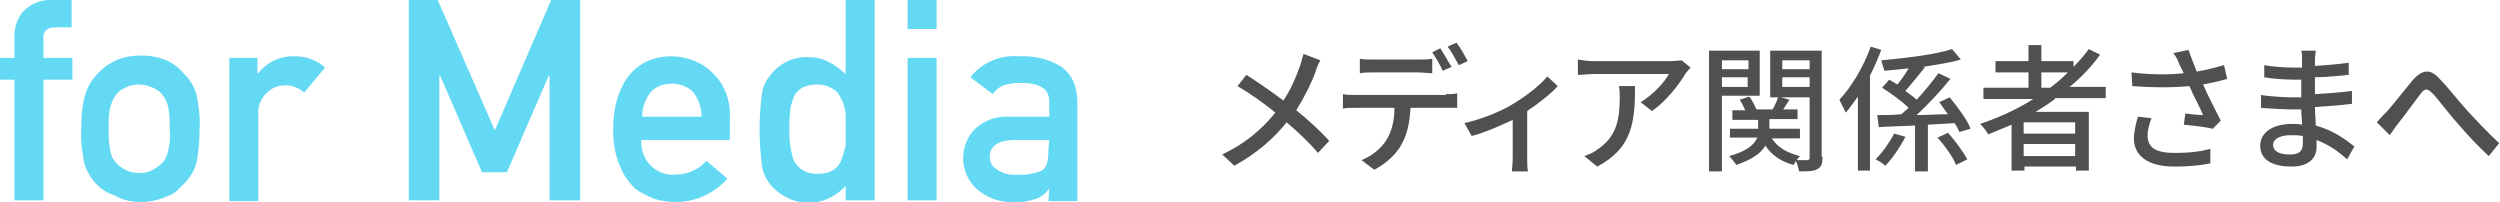
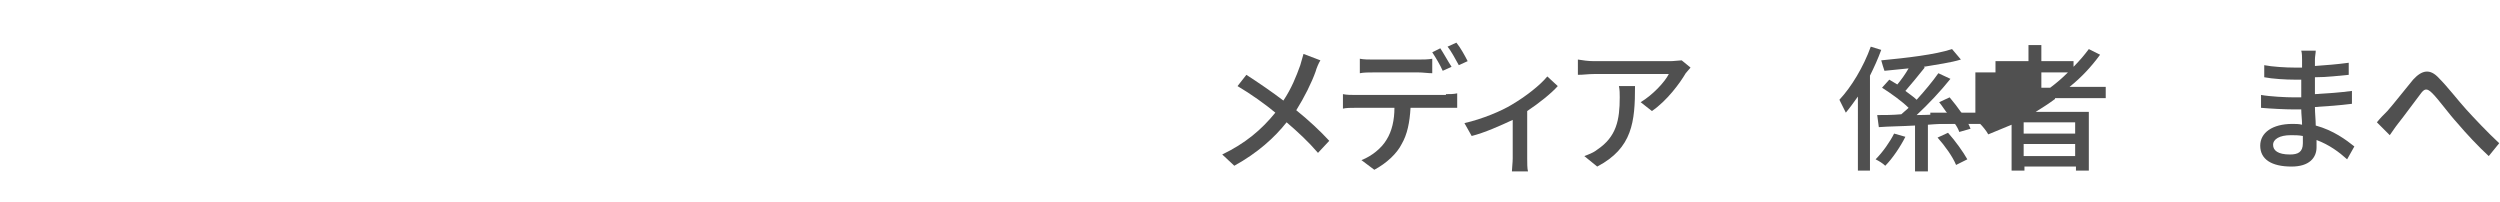
<svg xmlns="http://www.w3.org/2000/svg" version="1.1" id="レイヤー_1" x="0px" y="0px" viewBox="0 0 310.7 25.1" style="enable-background:new 0 0 310.7 25.1;" xml:space="preserve">
  <style type="text/css">
	.st0{enable-background:new    ;}
	.st1{fill:#505050;}
	.st2{fill:#63D9F4;}
</style>
  <g transform="translate(21)">
    <g class="st0">
      <path class="st1" d="M143.1,7.5c-0.2,0.3-0.5,1-0.6,1.4c-0.5,1.4-1.4,3.2-2.4,4.8c1.5,1.2,3,2.6,4.1,3.8l-1.4,1.5    c-1.2-1.4-2.5-2.6-3.9-3.8c-1.5,1.9-3.6,3.8-6.5,5.4l-1.5-1.4c2.9-1.4,4.9-3.1,6.6-5.2c-1.2-1-3-2.3-4.7-3.3l1.1-1.4    c1.4,0.9,3.3,2.2,4.6,3.2c1-1.5,1.6-3,2.1-4.4c0.1-0.4,0.3-1,0.4-1.4L143.1,7.5z" />
      <path class="st1" d="M158.7,11.7c0.4,0,1,0,1.4-0.1v1.8c-0.4,0-1,0-1.4,0h-4.4c-0.1,1.8-0.4,3.3-1.1,4.5c-0.6,1.2-1.9,2.4-3.4,3.2    l-1.6-1.2c1.3-0.5,2.5-1.5,3.1-2.5c0.7-1.1,1-2.5,1-4h-4.9c-0.5,0-1.1,0-1.5,0.1v-1.8c0.5,0.1,1,0.1,1.5,0.1H158.7z M149.7,9    c-0.6,0-1.2,0-1.7,0.1V7.3c0.5,0.1,1.1,0.1,1.6,0.1h5.7c0.5,0,1.2,0,1.7-0.1v1.8c-0.5,0-1.2-0.1-1.7-0.1H149.7z M158.3,8.8    c-0.3-0.7-0.9-1.7-1.3-2.3L158,6c0.4,0.6,1,1.7,1.4,2.3L158.3,8.8z M160,5.3c0.5,0.6,1.1,1.7,1.4,2.3l-1.1,0.5    c-0.4-0.7-0.9-1.7-1.4-2.3L160,5.3z" />
      <path class="st1" d="M172.6,10.7c-0.8,0.9-2.3,2.1-3.8,3.1v5.9c0,0.5,0,1.3,0.1,1.6h-2c0-0.3,0.1-1.1,0.1-1.6v-4.8    c-1.5,0.7-3.5,1.6-5.1,2l-0.9-1.6c2.2-0.5,4.6-1.5,5.9-2.3c1.7-1,3.5-2.4,4.4-3.5L172.6,10.7z" />
      <path class="st1" d="M189.1,8.4c-0.2,0.2-0.4,0.5-0.6,0.7c-0.7,1.2-2.3,3.4-4.2,4.7l-1.4-1.1c1.5-0.9,3-2.5,3.5-3.5h-9.3    c-0.7,0-1.3,0.1-2,0.1V7.4c0.6,0.1,1.3,0.2,2,0.2h9.5c0.4,0,1.2-0.1,1.4-0.1L189.1,8.4z M182.2,10.7c0,4.4-0.3,7.7-4.7,10    l-1.6-1.3c0.5-0.2,1.1-0.4,1.6-0.8c2.4-1.6,2.8-3.7,2.8-6.5c0-0.5,0-0.9-0.1-1.4H182.2z" />
-       <path class="st1" d="M193,11.9v9.4h-1.6V6.3h6.3v5.6H193z M193,7.5v1.1h3.3V7.5H193z M196.2,10.8V9.6H193v1.2H196.2z M205.5,19.5    c0,0.8-0.1,1.2-0.6,1.5c-0.5,0.3-1.2,0.3-2.3,0.3c-0.1-0.3-0.2-0.9-0.4-1.3c-0.1,0.2-0.2,0.4-0.3,0.5c-1.5-0.4-2.7-1.2-3.5-2.4    c-0.5,0.9-1.6,1.7-3.6,2.4c-0.2-0.3-0.6-0.8-0.9-1.1c2.2-0.6,3.1-1.4,3.5-2.3H194V16h3.5v-1.1h-3.2v-1.2h1.6    c-0.2-0.4-0.4-0.9-0.7-1.3l1.2-0.4c0.4,0.5,0.7,1.2,0.9,1.6h2c0.3-0.5,0.6-1.2,0.7-1.6l1.4,0.4c-0.3,0.4-0.5,0.8-0.8,1.2h1.8v1.2    h-3.5V16h3.8v1.2h-3.5c0.7,1.1,1.9,1.8,3.5,2.2c-0.1,0.1-0.3,0.3-0.4,0.5c0.6,0,1.1,0,1.3,0c0.2,0,0.3-0.1,0.3-0.3v-7.5H199V6.3    h6.4V19.5z M200.5,7.5v1.1h3.4V7.5H200.5z M203.9,10.8V9.6h-3.4v1.2H203.9z" />
      <path class="st1" d="M212.8,6.2c-0.4,1.1-0.9,2.2-1.4,3.2v11.8h-1.5V12c-0.5,0.7-1,1.4-1.5,2c-0.2-0.4-0.6-1.2-0.8-1.6    c1.5-1.6,3-4.1,3.9-6.6L212.8,6.2z M215.8,17c-0.6,1.2-1.6,2.7-2.5,3.6c-0.3-0.3-0.8-0.6-1.2-0.8c0.9-0.9,1.8-2.2,2.3-3.2    L215.8,17z M222.5,16.4c-0.1-0.3-0.3-0.7-0.6-1.1c-1.1,0.1-2.2,0.1-3.3,0.2v5.8H217v-5.7c-1.7,0.1-3.2,0.1-4.5,0.2l-0.2-1.5    c0.9,0,1.9,0,3-0.1c0.3-0.3,0.6-0.5,0.9-0.8c-0.8-0.8-2.2-1.8-3.3-2.5l0.9-1c0.3,0.2,0.7,0.4,1,0.6c0.5-0.6,1-1.3,1.4-2    c-1,0.1-2,0.2-3,0.3c-0.1-0.3-0.3-0.9-0.4-1.3c3.1-0.3,6.7-0.7,8.8-1.4l1.1,1.3c-1.3,0.4-2.9,0.6-4.6,0.9l0.1,0.1    c-0.8,1-1.7,2.1-2.4,2.9c0.5,0.4,1,0.7,1.4,1.1c1-1.1,2-2.3,2.7-3.3l1.5,0.7c-1.2,1.5-2.7,3.1-4.2,4.5c1.3,0,2.6-0.1,3.9-0.1    c-0.4-0.5-0.7-1-1.1-1.5l1.3-0.6c1,1.2,2.2,2.8,2.6,3.9L222.5,16.4z M221.1,16.5c0.9,1,1.9,2.4,2.4,3.3l-1.4,0.7    c-0.4-1-1.4-2.4-2.3-3.4L221.1,16.5z" />
-       <path class="st1" d="M234.4,12.3c-0.8,0.6-1.6,1.1-2.4,1.6h6.6v7.3h-1.6v-0.5h-6.4v0.5H229v-5.7c-1,0.4-1.9,0.8-2.9,1.2    c-0.2-0.4-0.7-1-1-1.3c2.3-0.8,4.6-1.8,6.6-3.1h-6.2v-1.4h5.6V9H227V7.6h4.1v-2h1.6v2h4v0.7c0.7-0.7,1.3-1.4,1.9-2.2l1.4,0.7    c-1.1,1.5-2.3,2.8-3.8,4h4.5v1.4H234.4z M236.9,15.2h-6.4v1.4h6.4V15.2z M236.9,19.4v-1.5h-6.4v1.5H236.9z M233.8,10.9    c0.8-0.6,1.5-1.2,2.2-1.9h-3.3v1.9H233.8z" />
-       <path class="st1" d="M255.8,9.8c-1,0.3-2,0.5-3,0.7c0.6,1.4,1.5,3.1,2.2,4.5l-1,1c-0.8-0.2-2.5-0.4-3.6-0.5l0.2-1.4    c0.6,0.1,1.7,0.2,2.2,0.2c-0.4-1-1.2-2.4-1.7-3.6c-2.1,0.2-4.5,0.2-7.1,0l-0.1-1.7c2.4,0.3,4.6,0.3,6.5,0.1l-0.5-1    c-0.3-0.7-0.4-1-0.8-1.5l1.9-0.4c0.3,1,0.7,1.8,1,2.7c1.2-0.2,2.3-0.5,3.4-0.8L255.8,9.8z M246.4,14.7c-0.3,0.6-0.5,1.6-0.5,2.1    c0,1.4,0.8,2.2,3.3,2.2c2.3,0,3.3-0.2,4.5-0.5l0,1.8c-1,0.2-2.2,0.4-4.5,0.4c-3.2,0-5-1.3-5-3.5c0-0.7,0.2-1.7,0.5-2.7L246.4,14.7    z" />
+       <path class="st1" d="M234.4,12.3c-0.8,0.6-1.6,1.1-2.4,1.6h6.6v7.3h-1.6v-0.5h-6.4v0.5H229v-5.7c-1,0.4-1.9,0.8-2.9,1.2    c-0.2-0.4-0.7-1-1-1.3h-6.2v-1.4h5.6V9H227V7.6h4.1v-2h1.6v2h4v0.7c0.7-0.7,1.3-1.4,1.9-2.2l1.4,0.7    c-1.1,1.5-2.3,2.8-3.8,4h4.5v1.4H234.4z M236.9,15.2h-6.4v1.4h6.4V15.2z M236.9,19.4v-1.5h-6.4v1.5H236.9z M233.8,10.9    c0.8-0.6,1.5-1.2,2.2-1.9h-3.3v1.9H233.8z" />
      <path class="st1" d="M270.7,19.8c-1-0.9-2.2-1.8-3.8-2.4c0,0.3,0,0.6,0,0.9c0,1.3-0.9,2.4-3.1,2.4c-2.5,0-3.9-0.9-3.9-2.6    c0-1.6,1.5-2.7,4-2.7c0.4,0,0.8,0,1.2,0.1c0-0.6-0.1-1.3-0.1-1.9h-0.9c-1.1,0-3-0.1-4.1-0.2l0-1.6c1.1,0.2,3.1,0.3,4.1,0.3    c0.3,0,0.6,0,0.9,0V9.9c-0.3,0-0.5,0-0.8,0c-1.1,0-2.8-0.1-3.8-0.3V8.1c1,0.2,2.7,0.3,3.8,0.3h0.9v-1c0-0.3,0-0.8-0.1-1.1h1.8    c0,0.3-0.1,0.7-0.1,1.1c0,0.2,0,0.5,0,0.8c1.4-0.1,2.7-0.2,4.2-0.4l0,1.5c-1.2,0.1-2.6,0.3-4.2,0.3v2.1c1.7-0.1,3.1-0.2,4.6-0.4    l0,1.6c-1.6,0.2-3,0.3-4.6,0.4c0,0.8,0.1,1.6,0.1,2.3c2.2,0.6,3.8,1.8,4.8,2.6L270.7,19.8z M265.2,16.9c-0.5-0.1-1-0.1-1.5-0.1    c-1.4,0-2.2,0.5-2.2,1.2c0,0.7,0.6,1.2,2.1,1.2c1,0,1.6-0.3,1.6-1.4C265.2,17.6,265.2,17.3,265.2,16.9z" />
      <path class="st1" d="M275.7,13.8c0.8-0.9,2.2-2.7,3.2-3.9c1.1-1.2,2.1-1.4,3.2-0.2c1.1,1.1,2.4,2.8,3.4,3.9c1,1.1,2.6,2.8,4.1,4.2    l-1.3,1.6c-1.3-1.2-2.8-2.8-3.9-4.1c-1.1-1.2-2.3-2.9-3.1-3.7c-0.7-0.7-1-0.6-1.5,0.1c-0.7,0.9-2,2.7-2.8,3.7    c-0.4,0.5-0.7,1-1,1.4l-1.6-1.6C274.8,14.7,275.2,14.3,275.7,13.8z" />
    </g>
-     <path class="st2" d="M-19.2,9.9H-21V7.2h1.8V4.8c-0.1-1.4,0.4-2.8,1.4-3.7c1-0.8,2.2-1.2,3.4-1.1h2.3v3.4h-2   c-1.1,0-1.6,0.5-1.5,1.5v2.3h3.6v2.7h-3.6v15h-3.6V9.9z M-10.9,16c0-1.5,0.1-2.9,0.5-4.3c0.3-0.9,0.8-1.8,1.5-2.5   c0.6-0.7,1.3-1.2,2.1-1.6c1-0.5,2.2-0.7,3.3-0.7c1.2,0,2.3,0.2,3.4,0.7c0.8,0.4,1.4,0.9,2,1.6c0.7,0.7,1.2,1.5,1.5,2.5   c0.3,1.4,0.5,2.9,0.4,4.3c0,1.4-0.1,2.9-0.4,4.3c-0.3,1-0.8,1.8-1.5,2.5c-0.3,0.3-0.5,0.5-0.8,0.8c-0.3,0.3-0.7,0.6-1.1,0.7   c-1.1,0.5-2.2,0.8-3.4,0.8c-1.2,0-2.3-0.2-3.3-0.8C-7.7,24-8.4,23.5-9,22.9c-0.7-0.7-1.2-1.6-1.5-2.5C-10.8,18.9-11,17.5-10.9,16z    M0.1,16.1c0-0.9,0-1.9-0.2-2.8c-0.1-0.5-0.3-1-0.7-1.5c-0.3-0.4-0.7-0.7-1.2-0.9c-0.5-0.2-1.1-0.4-1.7-0.4c-0.6,0-1.2,0.1-1.7,0.4   c-0.5,0.2-0.9,0.5-1.2,0.9c-0.3,0.4-0.5,0.9-0.7,1.5c-0.2,0.9-0.2,1.8-0.2,2.7c0,0.9,0,1.8,0.2,2.7c0.1,0.6,0.3,1.1,0.7,1.5   c0.3,0.4,0.8,0.7,1.2,0.9c0.5,0.3,1.1,0.4,1.7,0.4c0.6,0,1.2-0.1,1.7-0.4c0.4-0.2,0.8-0.5,1.2-0.9c0.4-0.4,0.6-1,0.7-1.5   C0.1,17.9,0.2,17,0.1,16.1z M7.5,7.2H11v1.9h0.1c1.1-1.4,2.8-2.2,4.6-2.1c1.4,0,2.7,0.5,3.7,1.4l-2.6,3.1l0,0   c-0.7-0.6-1.5-0.9-2.3-0.9c-0.9,0-1.7,0.3-2.3,0.9c-0.8,0.7-1.2,1.8-1.1,2.8v10.7H7.5L7.5,7.2z M29.8,0h3.6l7.1,16.2l0,0l7-16.2   h3.6v24.9h-3.8V9.4h-0.1l-5.2,12h-3.1l-5.2-12h-0.1v15.5h-3.8L29.8,0z M58.7,17.4c-0.1,1.2,0.4,2.4,1.2,3.2c0.8,0.8,1.9,1.2,3,1.1   c1.5,0,2.9-0.6,3.9-1.7l0,0l2.6,2.2c-1.6,1.8-3.9,2.9-6.4,2.9c-0.9,0-1.8-0.1-2.7-0.4c-0.5-0.2-0.9-0.4-1.3-0.6   c-0.4-0.2-0.9-0.5-1.2-0.8c-0.8-0.8-1.4-1.7-1.8-2.8c-0.6-1.4-0.8-2.9-0.8-4.4c0-1.5,0.2-3,0.7-4.4c0.4-1,0.9-2,1.7-2.8   c0.7-0.7,1.5-1.2,2.4-1.5C60.7,7.1,61.6,7,62.4,7c1.9,0,3.8,0.7,5.1,2c1.5,1.4,2.3,3.4,2.2,5.5v2.9L58.7,17.4z M66.2,14.5   c0-1.1-0.4-2.3-1.1-3.1c-0.7-0.7-1.7-1-2.6-1c-1,0-1.9,0.3-2.6,1c-0.7,0.9-1.1,2-1.1,3.1H66.2z M84.1,23.1   c-1.2,1.3-2.8,2.1-4.6,2.1c-1,0-1.9-0.2-2.8-0.7c-0.8-0.4-1.5-1-2-1.6c-0.5-0.7-0.9-1.4-1-2.3c-0.2-1.5-0.3-3-0.3-4.5   c0-1.5,0.1-3,0.3-4.5c0.1-0.8,0.5-1.6,1-2.2c1.1-1.5,2.9-2.4,4.8-2.3c0.9,0,1.7,0.2,2.5,0.6c0.8,0.4,1.4,0.9,2.1,1.5l0,0V0h3.6   v24.9h-3.6L84.1,23.1z M80.6,10.5c-0.7,0-1.3,0.1-1.9,0.4c-0.5,0.3-0.9,0.7-1.1,1.3c-0.2,0.6-0.4,1.1-0.4,1.7   c-0.1,0.7-0.1,1.4-0.1,2.1c0,0.7,0,1.3,0.1,2c0.1,0.6,0.2,1.2,0.4,1.8c0.2,0.5,0.6,1,1.1,1.3c0.6,0.4,1.3,0.5,1.9,0.5   c0.7,0,1.4-0.1,2-0.5c0.5-0.3,0.8-0.8,1-1.3c0.2-0.6,0.4-1.2,0.5-1.8c0-0.6,0-1.3,0-1.9c0-0.7,0-1.3,0-2c-0.1-0.6-0.2-1.2-0.5-1.7   c-0.2-0.5-0.5-1-1-1.3C82,10.7,81.3,10.5,80.6,10.5L80.6,10.5z M91.8,7.2h3.6v17.7h-3.6V7.2z M91.8,0h3.6v3.6h-3.6V0z M109.4,23.4   L109.4,23.4c-0.4,0.6-1,1.1-1.6,1.3c-0.9,0.3-1.9,0.5-2.8,0.4c-1.7,0.1-3.3-0.5-4.6-1.6c-1.1-1-1.7-2.4-1.7-3.8   c0-1.4,0.5-2.7,1.5-3.7c1.2-1.1,2.7-1.6,4.3-1.5h4.9v-1.9c0-1.6-1.2-2.3-3.6-2.3c-0.7,0-1.4,0.1-2.1,0.3c-0.5,0.2-1,0.6-1.3,1.1   l0,0l-2.8-2.1c1.4-1.8,3.7-2.8,6-2.6c1.9-0.1,3.7,0.3,5.3,1.3c1.3,0.9,2,2.4,2,4.6v12.1h-3.6L109.4,23.4z M109.4,17.4h-4.3   c-2.1,0-3.1,0.8-3.1,2.1c0,0.6,0.3,1.2,0.8,1.5c0.7,0.5,1.6,0.8,2.5,0.7c1.1,0.1,2.2-0.1,3.2-0.5c0.6-0.4,0.8-1.2,0.8-2.6   L109.4,17.4z" />
  </g>
</svg>